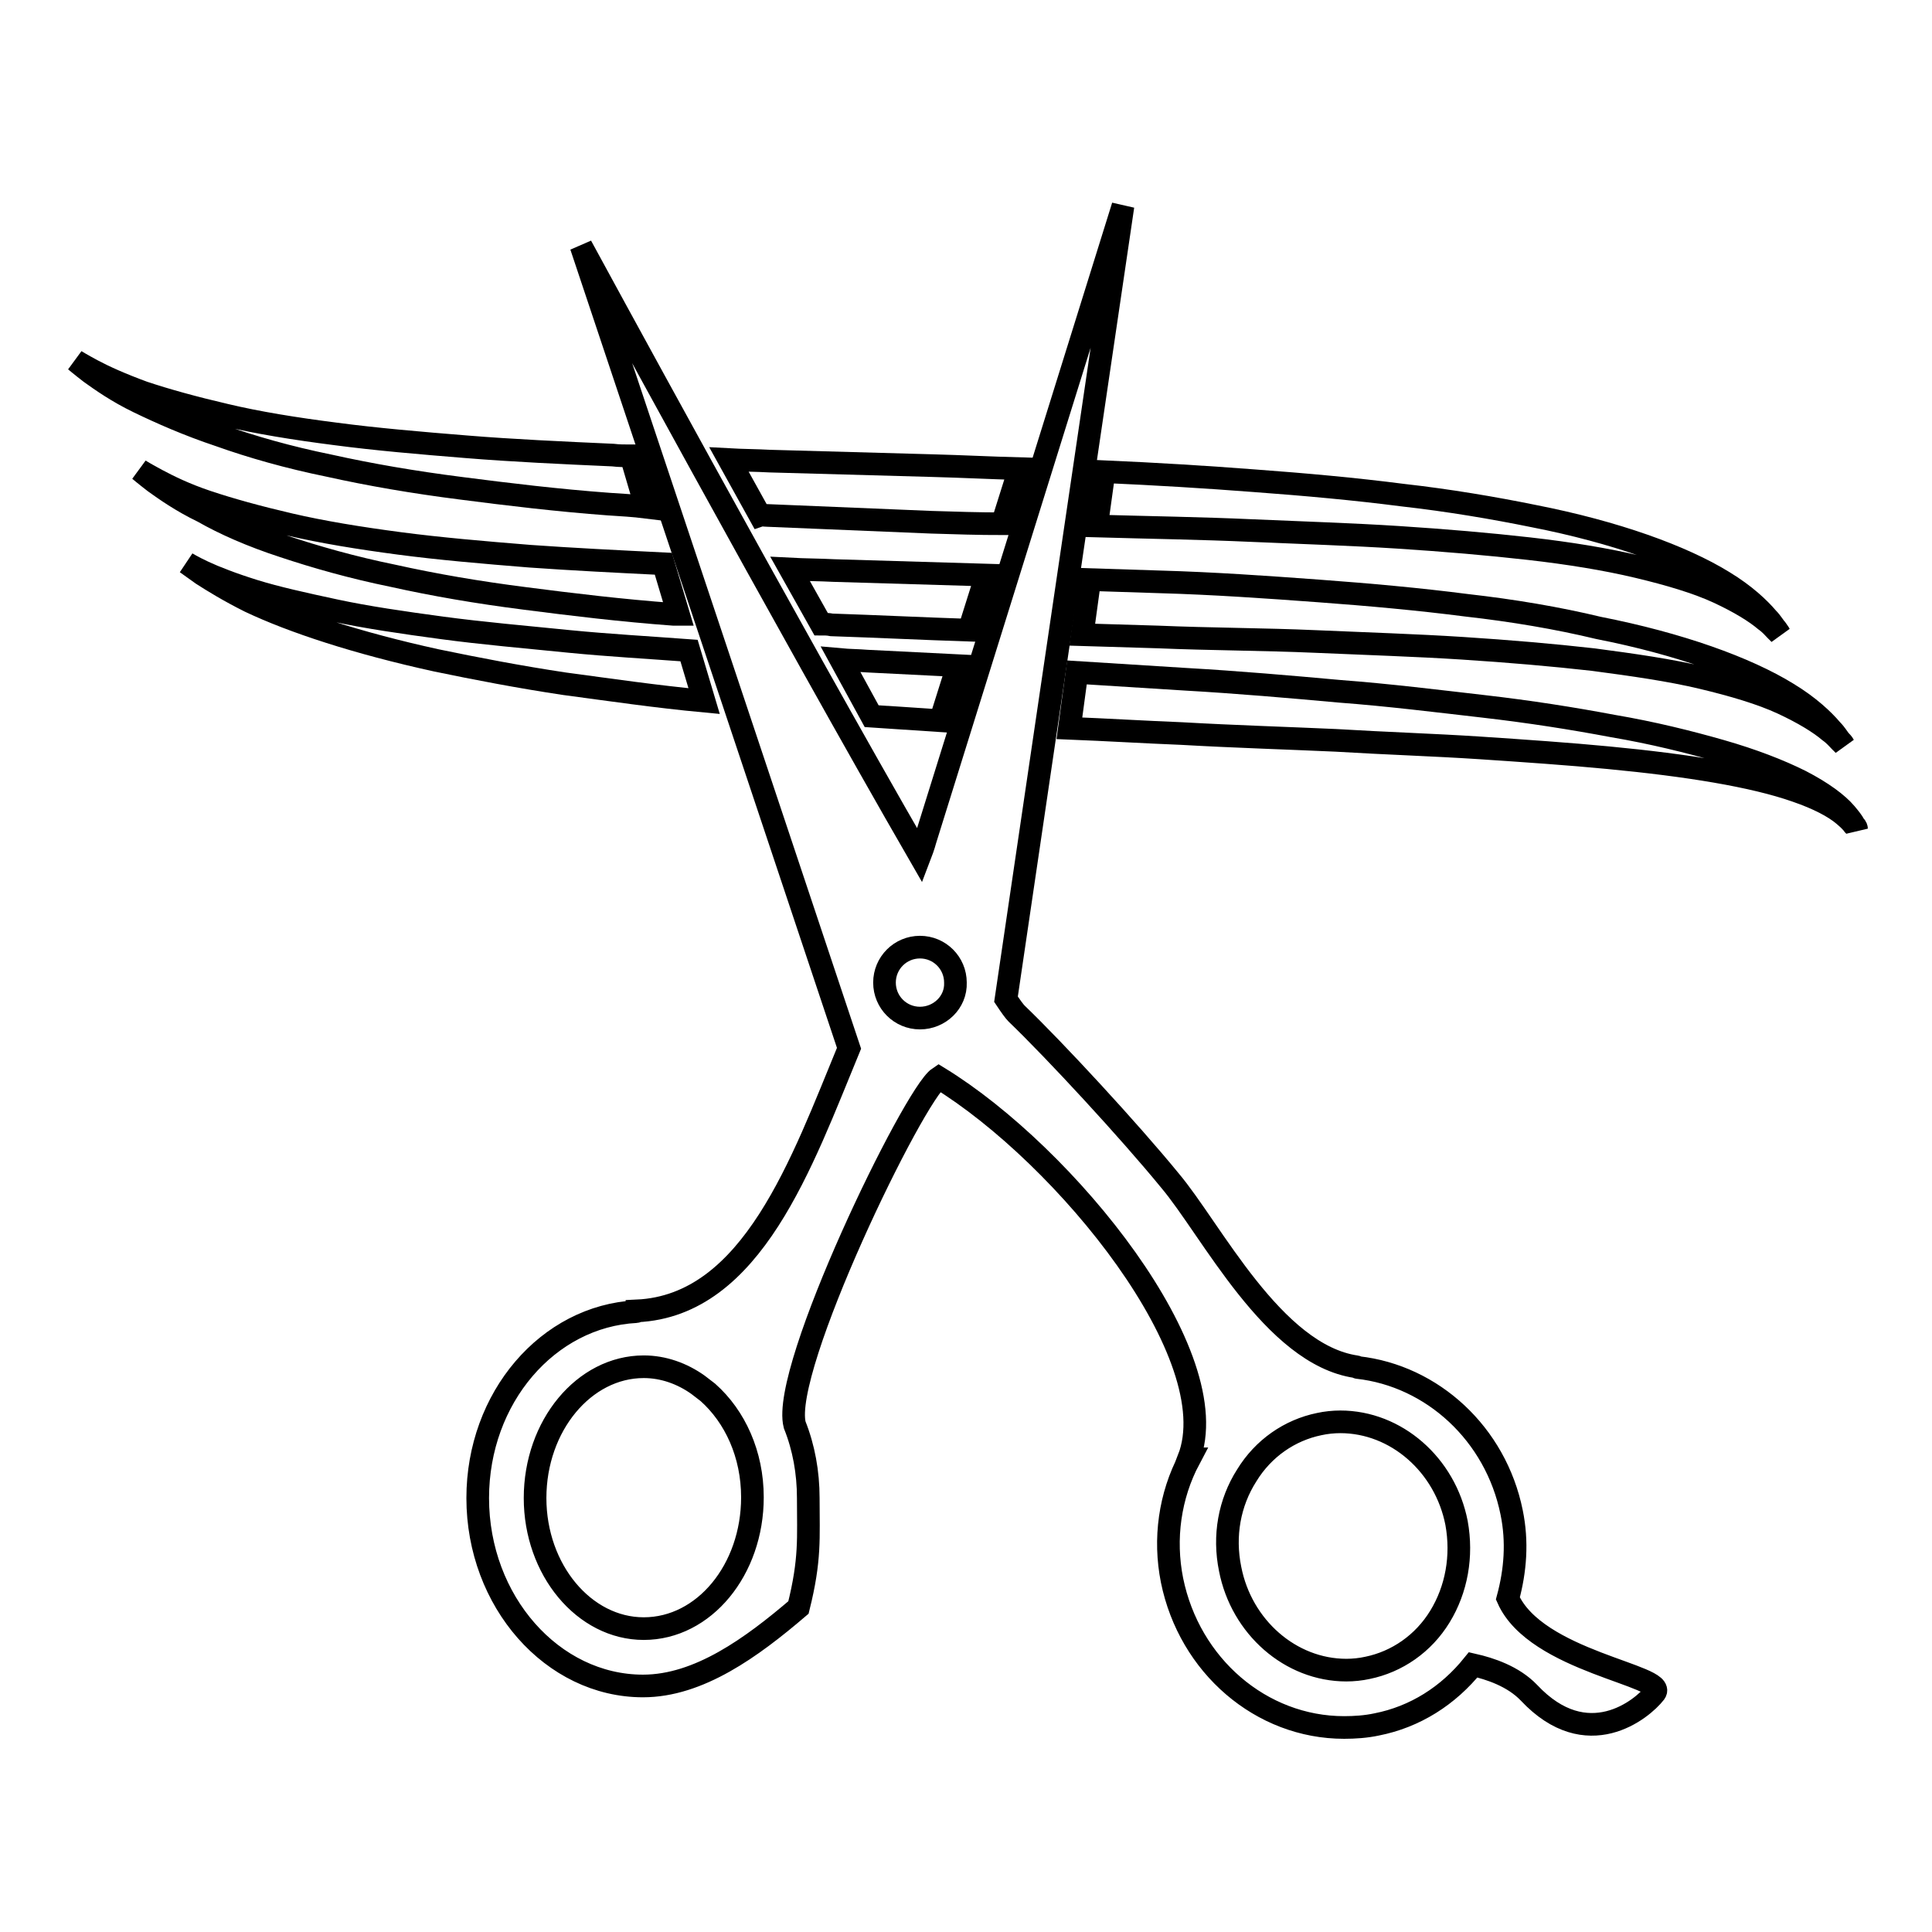
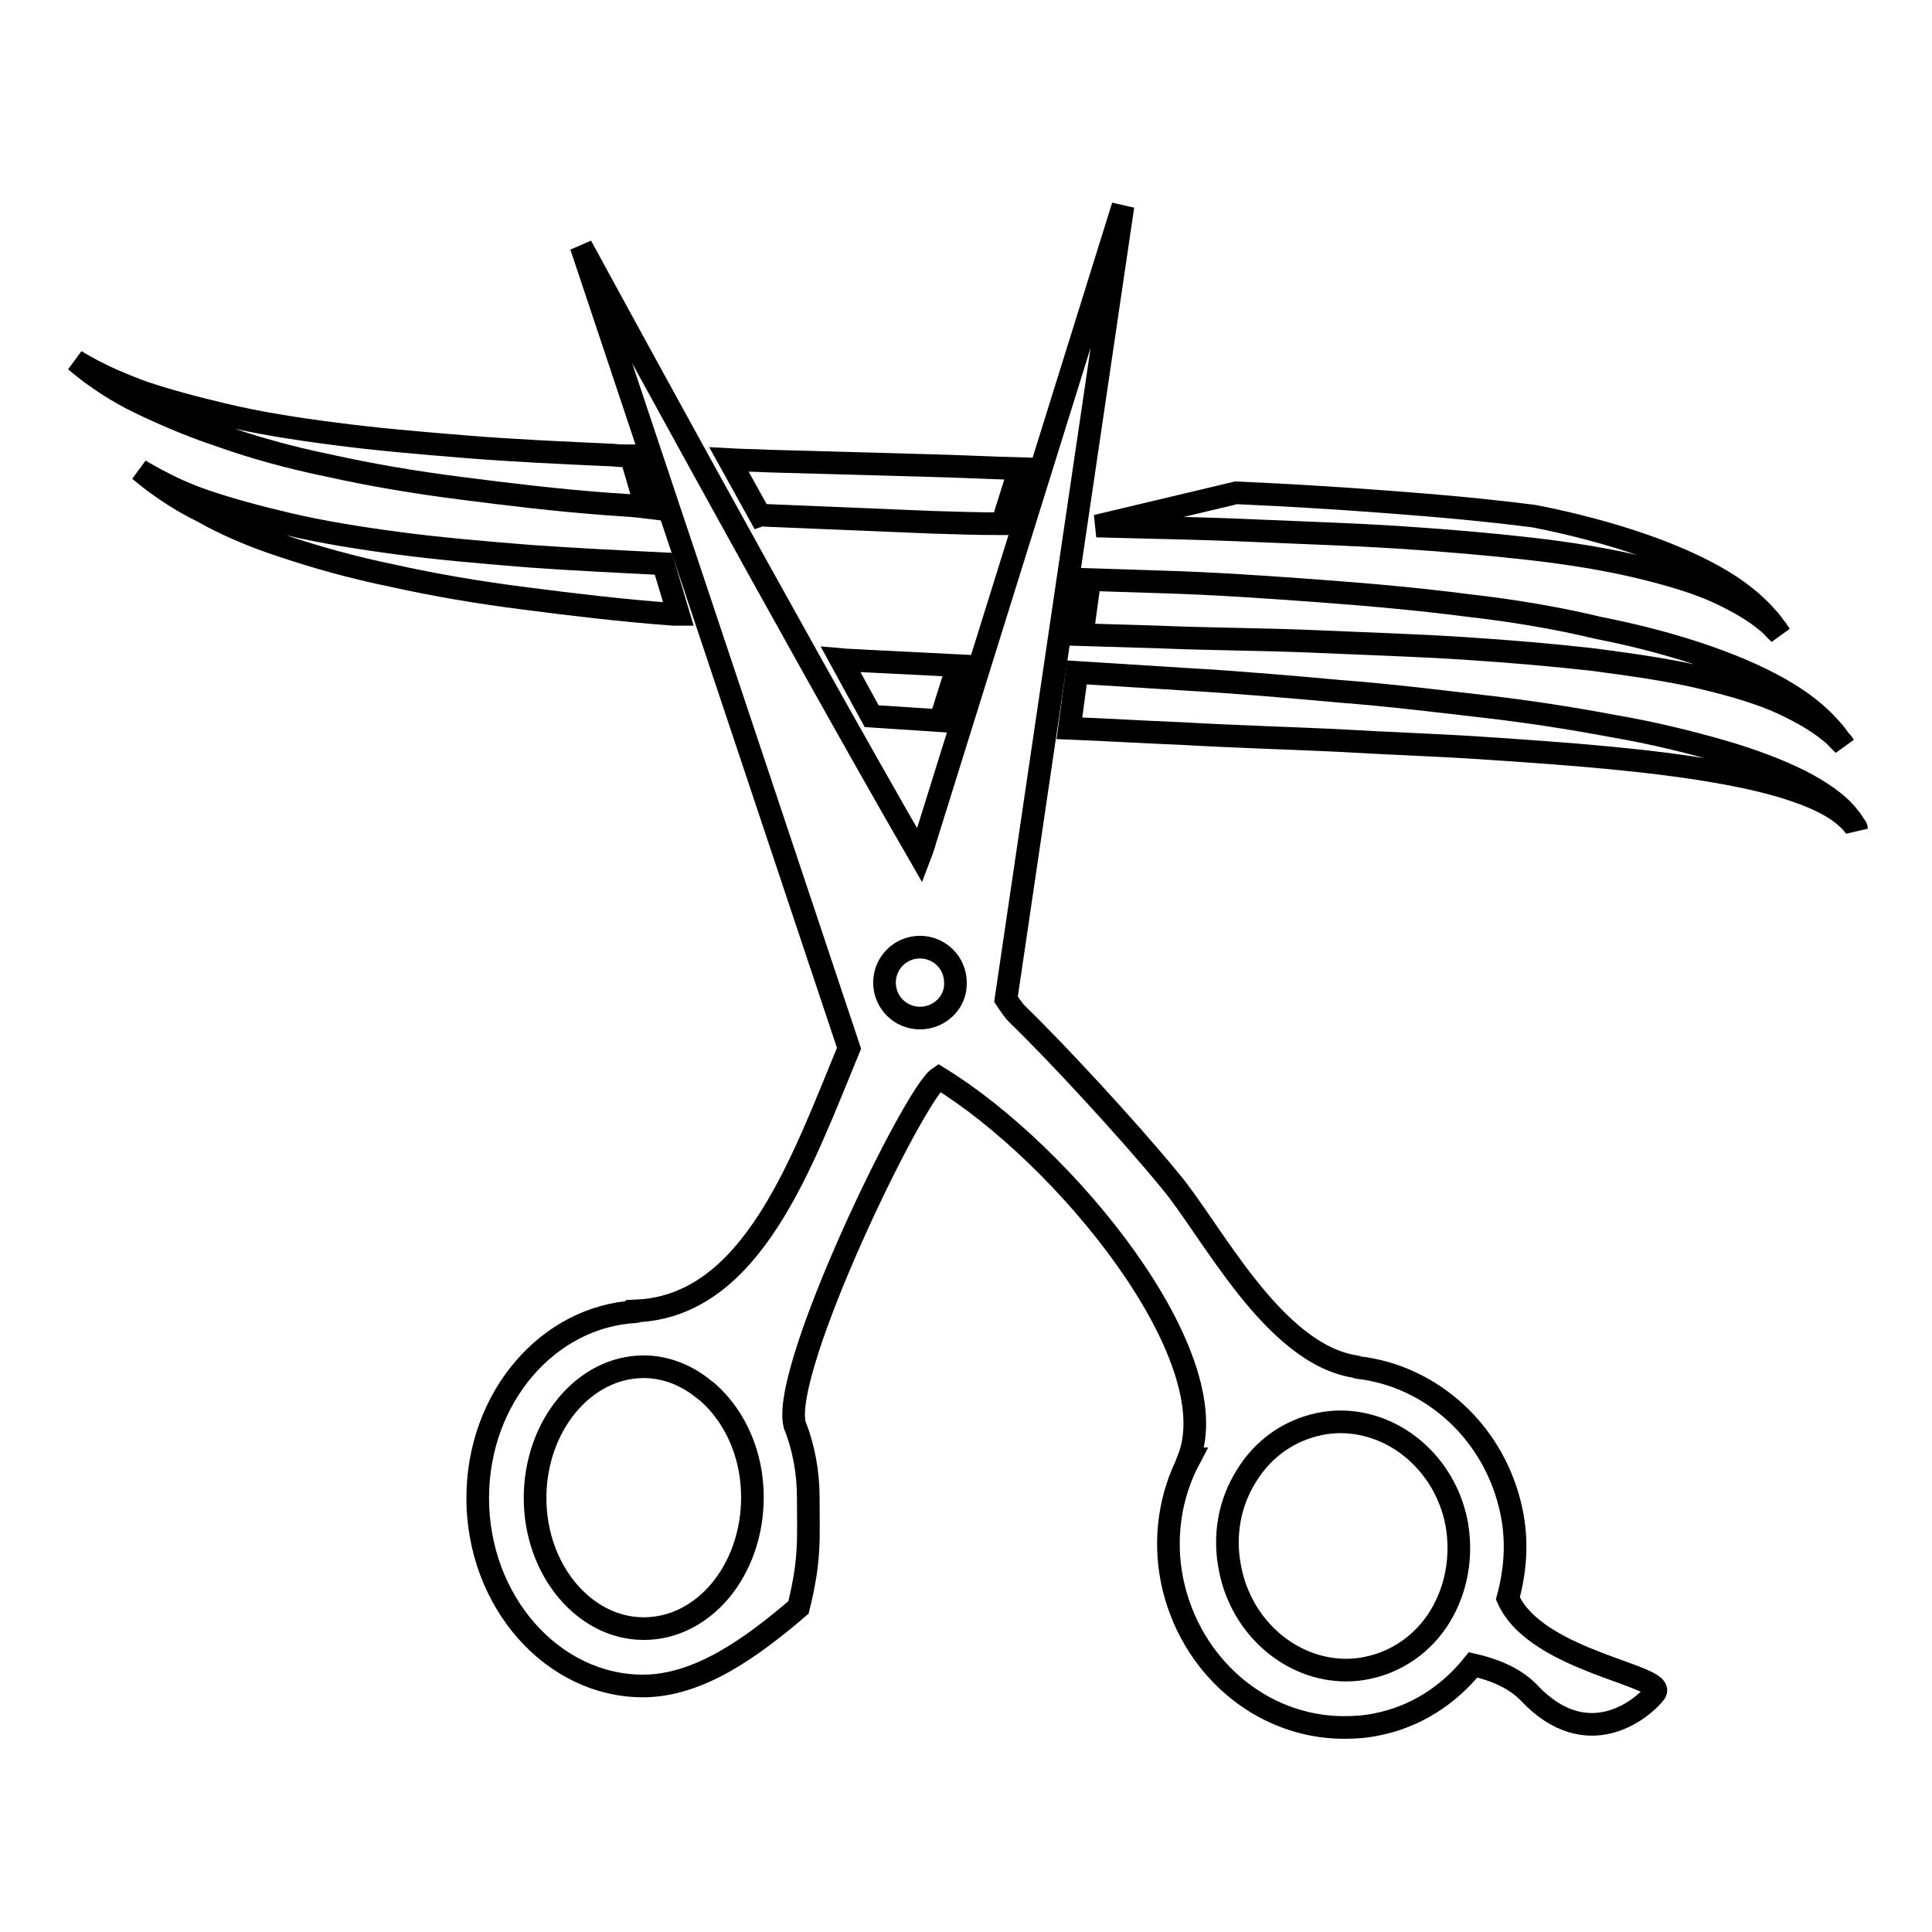
<svg xmlns="http://www.w3.org/2000/svg" version="1.1" x="0px" y="0px" viewBox="0 0 256 256" enable-background="new 0 0 256 256" xml:space="preserve">
  <g>
    <g>
      <g>
        <g>
          <path stroke-width="3" fill-opacity="0" stroke="#000000" d="M199.8,211.8c1-3.7,1.3-7.5,0.5-11.4c-2.1-10.4-10.5-18.1-20.4-19.2c-0.1,0-0.1-0.1-0.2-0.1c-11-1.6-19.2-18.2-24.7-24.7c-5.4-6.6-15.2-17.2-20.3-22.1c-0.3-0.3-0.8-1-1.4-1.9l15.5-105.1l-26.2,84c0,0-0.2,0.8-0.7,2.1c-17.2-29.8-44.9-80.8-44.9-80.8s34.3,102.7,35.5,106.3c-6.2,15-12.8,34.1-28.1,34.8c0,0,0,0.1-0.1,0.1c-11.7,0.6-21,11.4-21,24.7c0,13.7,9.9,24.9,21.9,24.9c7.4,0,14.4-5.1,20.6-10.4c1.6-6.4,1.3-9.2,1.3-14.5c0-3.4-0.6-6.7-1.8-9.7l0,0c-1.9-7.4,15.8-43.8,19.1-46c16.8,10.3,38.4,36.9,33.1,50.5c0,0,0.1,0,0.1,0c-2.6,4.9-3.4,10.6-2.3,16.1c2.3,11.3,11.8,19.5,22.8,19.5c1.4,0,2.9-0.1,4.3-0.4c5.1-1,9.5-3.8,12.8-7.9c2.2,0.5,5.3,1.5,7.4,3.7c7.7,8.2,15,2.2,16.7,0C221,222,203.5,220.2,199.8,211.8z M85.3,215.8c-7.9,0-14.4-7.8-14.4-17.3c0-9.6,6.5-17.4,14.4-17.4c2.6,0,5.1,0.9,7.2,2.4c0.4,0.3,0.9,0.7,1.3,1c3.6,3.2,5.9,8.2,5.9,13.9C99.7,208,93.3,215.8,85.3,215.8z M121.9,134.9c-2.6,0-4.7-2.1-4.7-4.7c0-2.6,2.1-4.7,4.7-4.7c2.6,0,4.7,2.1,4.7,4.7C126.7,132.8,124.5,134.9,121.9,134.9z M190.8,214.2c-2.2,3.6-5.7,6-9.6,6.8c-0.9,0.2-1.9,0.3-2.8,0.3c-7.4,0-13.9-5.7-15.4-13.4c-0.9-4.4-0.1-8.8,2.2-12.4c2.2-3.6,5.7-6,9.6-6.8c0.9-0.2,1.9-0.3,2.8-0.3c7.4,0,13.9,5.7,15.4,13.4C193.8,206.2,193,210.6,190.8,214.2z" />
-           <path stroke-width="3" fill-opacity="0" stroke="#000000" d="M93.3,92.9l-2-6.7c-5.4-0.4-10.7-0.7-15.8-1.2c-6-0.6-11.7-1.1-16.9-1.8c-5.2-0.7-10-1.4-14.2-2.3c-4.2-0.9-7.8-1.7-10.7-2.6c-2.9-0.9-5.2-1.8-6.7-2.5c-1.5-0.7-2.3-1.2-2.3-1.2s0.7,0.5,2.1,1.5c1.4,0.9,3.5,2.2,6.3,3.6c5.7,2.7,14.2,5.5,24.7,7.8c5.3,1.1,11,2.2,17,3.1C80.8,91.4,86.9,92.3,93.3,92.9z" />
          <path stroke-width="3" fill-opacity="0" stroke="#000000" d="M115.5,94.9c3,0.2,6,0.4,9.1,0.6l2.3-7.3c-4-0.2-8-0.4-12-0.6c-1.2-0.1-2.4-0.1-3.5-0.2L115.5,94.9z" />
          <path stroke-width="3" fill-opacity="0" stroke="#000000" d="M245.7,109.3c-0.2-0.4-0.6-0.9-1.1-1.5c-1.1-1.3-3.1-2.8-6-4.3c-2.8-1.4-6.4-2.8-10.6-4c-4.2-1.2-9-2.4-14.3-3.3c-5.3-1-11-1.9-17.1-2.6s-12.5-1.5-19.1-2C170.9,91,164,90.4,157,90c-4.7-0.3-9.5-0.6-14.3-0.9l-1,7.4c5,0.2,9.9,0.5,14.9,0.7c7,0.4,13.8,0.6,20.4,0.9c6.6,0.4,13,0.6,19.1,1c6,0.4,11.8,0.8,17,1.3c10.5,1,19.2,2.4,24.9,4.4c2.9,1,5,2.1,6.3,3.2c0.6,0.5,1.1,1,1.3,1.3c0.3,0.3,0.4,0.5,0.4,0.5S246,109.6,245.7,109.3z" />
          <path stroke-width="3" fill-opacity="0" stroke="#000000" d="M37.6,72.4c4.2,1.4,9.1,2.8,14.5,3.9c5.4,1.2,11.2,2.2,17.5,3c6.2,0.8,12.8,1.6,19.6,2.1c0.2,0,0.5,0,0.7,0l-2-6.7c-6.1-0.3-12.1-0.6-17.7-1c-6.2-0.5-12-1-17.3-1.7c-5.3-0.7-10.2-1.5-14.5-2.5c-4.3-1-7.9-2-10.9-3s-5.2-2.1-6.7-2.9c-1.5-0.8-2.3-1.3-2.3-1.3s0.7,0.6,2,1.6c1.4,1,3.5,2.5,6.4,3.9C29.7,69.4,33.3,71,37.6,72.4z" />
-           <path stroke-width="3" fill-opacity="0" stroke="#000000" d="M130.7,76.2c-6.8-0.2-13.5-0.4-20.2-0.6c-1.9-0.1-3.9-0.1-5.8-0.2l4.1,7.3c0.5,0,0.9,0,1.4,0.1c6,0.2,12.1,0.5,18.2,0.7L130.7,76.2z" />
          <path stroke-width="3" fill-opacity="0" stroke="#000000" d="M194.3,80.2c-6.2-0.8-12.8-1.4-19.6-1.9c-6.8-0.5-13.9-1-21-1.2c-3.1-0.1-6.2-0.2-9.3-0.3l-1,7.3c3.3,0.1,6.7,0.2,10,0.3c7.1,0.3,14.1,0.3,20.9,0.6c6.8,0.3,13.3,0.5,19.5,0.9c6.2,0.4,12,0.9,17.3,1.5c5.3,0.7,10.2,1.4,14.4,2.4c4.2,1,7.9,2.1,10.7,3.4c2.8,1.3,4.9,2.6,6.2,3.7c0.7,0.5,1.1,1,1.4,1.3c0.3,0.3,0.5,0.5,0.5,0.5s-0.1-0.2-0.4-0.5c-0.3-0.3-0.6-0.9-1.2-1.5c-1.1-1.3-3-3.1-5.8-4.8c-5.5-3.4-14.4-6.6-25.1-8.7C206.4,81.9,200.5,80.9,194.3,80.2z" />
          <path stroke-width="3" fill-opacity="0" stroke="#000000" d="M101.7,68.3c7.1,0.3,14.4,0.6,21.7,0.9c3.2,0.1,6.3,0.2,9.4,0.2l2.3-7.3c-3.8-0.1-7.7-0.3-11.5-0.4c-7.2-0.2-14.5-0.4-21.6-0.6c-1.8-0.1-3.6-0.1-5.4-0.2l4.1,7.4C101,68.2,101.3,68.3,101.7,68.3z" />
          <path stroke-width="3" fill-opacity="0" stroke="#000000" d="M43.6,61.7c5.4,1.2,11.2,2.2,17.5,3c6.2,0.8,12.8,1.6,19.6,2.1c1.6,0.1,3.3,0.2,4.9,0.4l-2-6.8c-0.8,0-1.6,0-2.4-0.1c-6.7-0.3-13.3-0.6-19.4-1.1c-6.2-0.5-12-1-17.3-1.7C39,56.8,34.1,56,29.9,55c-4.3-1-7.9-2-10.9-3c-3-1.1-5.2-2.1-6.7-2.9c-1.5-0.8-2.3-1.3-2.3-1.3s0.7,0.6,2,1.6c1.4,1,3.5,2.5,6.4,3.9c2.9,1.4,6.5,3,10.7,4.4C33.3,59.2,38.2,60.6,43.6,61.7z" />
-           <path stroke-width="3" fill-opacity="0" stroke="#000000" d="M145.3,69.7c7,0.2,13.9,0.3,20.5,0.6c6.8,0.3,13.3,0.5,19.5,0.9c6.2,0.4,12,0.9,17.3,1.5c5.3,0.6,10.2,1.4,14.4,2.4c4.2,1,7.9,2.1,10.7,3.4c2.8,1.3,4.9,2.6,6.2,3.7c0.7,0.5,1.1,1,1.4,1.3c0.3,0.3,0.5,0.5,0.5,0.5s-0.1-0.2-0.4-0.6c-0.3-0.3-0.6-0.9-1.2-1.5c-1.1-1.3-3-3.1-5.8-4.8c-5.5-3.4-14.4-6.6-25.1-8.7c-5.4-1.1-11.3-2.1-17.5-2.8c-6.2-0.8-12.8-1.4-19.6-1.9c-6.5-0.5-13.1-0.9-19.9-1.2L145.3,69.7z" />
+           <path stroke-width="3" fill-opacity="0" stroke="#000000" d="M145.3,69.7c7,0.2,13.9,0.3,20.5,0.6c6.8,0.3,13.3,0.5,19.5,0.9c6.2,0.4,12,0.9,17.3,1.5c5.3,0.6,10.2,1.4,14.4,2.4c4.2,1,7.9,2.1,10.7,3.4c2.8,1.3,4.9,2.6,6.2,3.7c0.7,0.5,1.1,1,1.4,1.3c0.3,0.3,0.5,0.5,0.5,0.5s-0.1-0.2-0.4-0.6c-0.3-0.3-0.6-0.9-1.2-1.5c-1.1-1.3-3-3.1-5.8-4.8c-5.5-3.4-14.4-6.6-25.1-8.7c-6.2-0.8-12.8-1.4-19.6-1.9c-6.5-0.5-13.1-0.9-19.9-1.2L145.3,69.7z" />
        </g>
      </g>
      <g />
      <g />
      <g />
      <g />
      <g />
      <g />
      <g />
      <g />
      <g />
      <g />
      <g />
      <g />
      <g />
      <g />
      <g />
    </g>
  </g>
</svg>